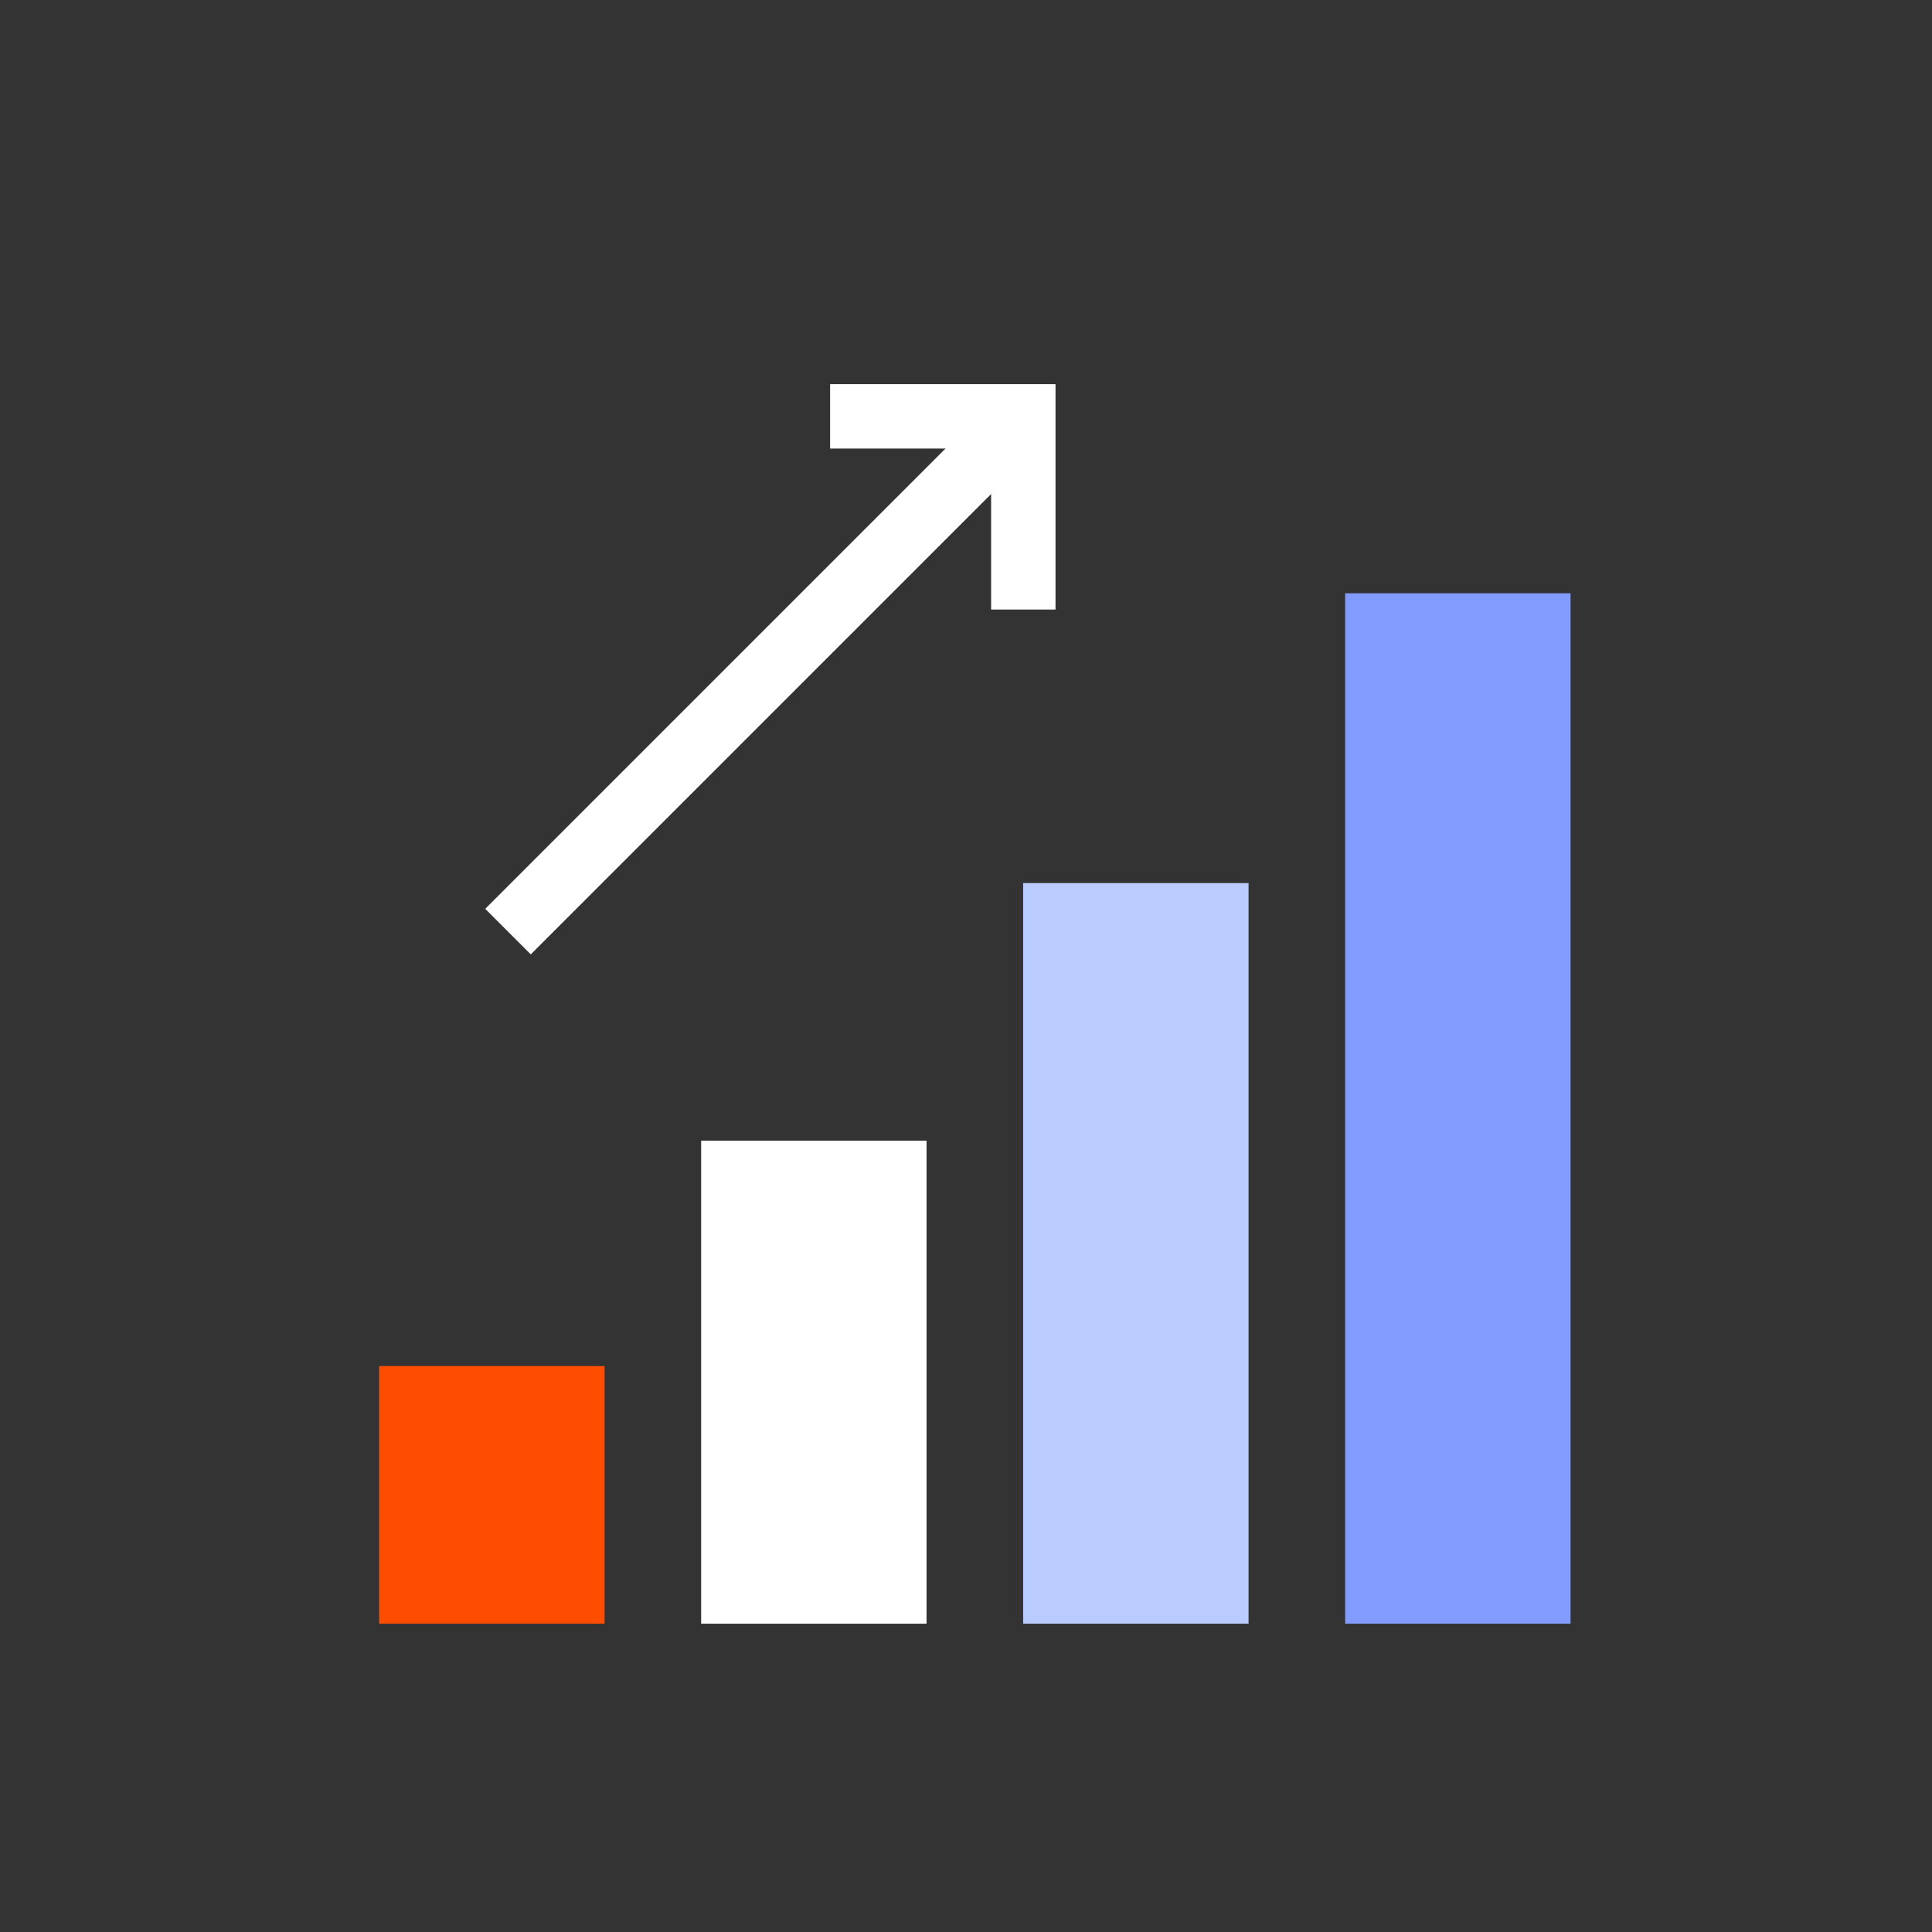
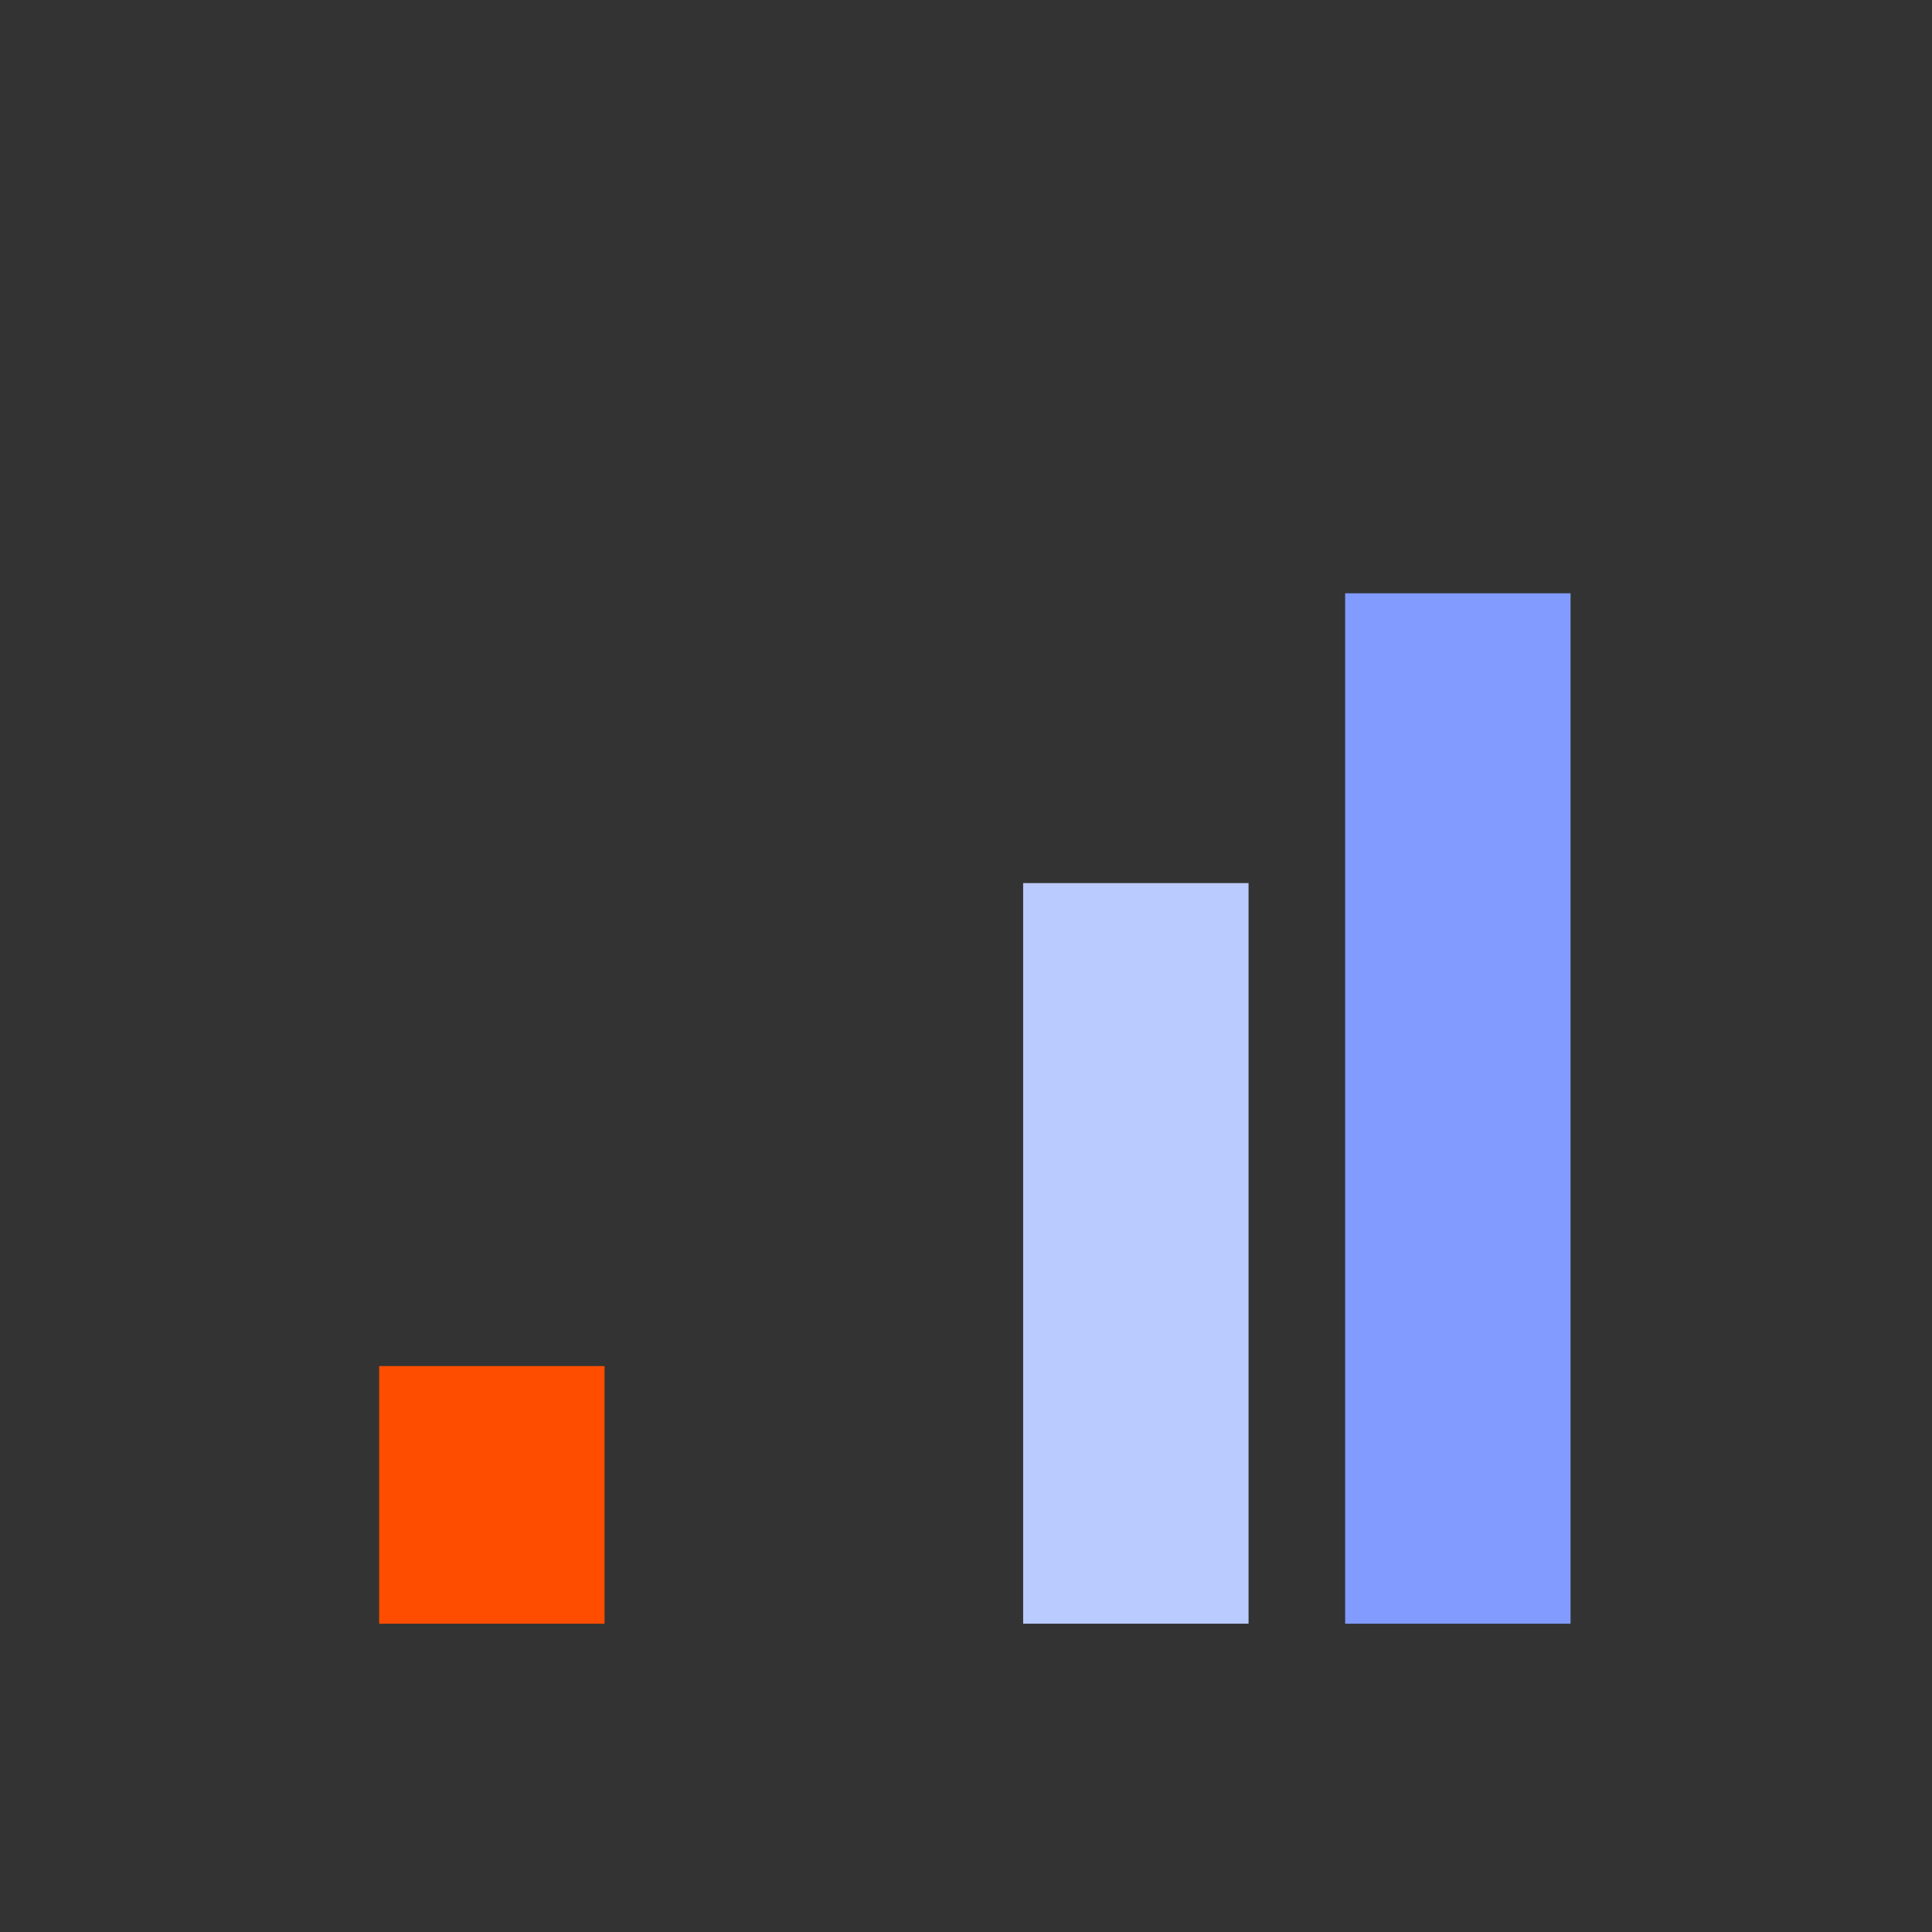
<svg xmlns="http://www.w3.org/2000/svg" id="uuid-8ac1280c-d56a-45ca-988c-871cffe05940" data-name="icons-final" viewBox="0 0 120 120">
  <rect x="0" y="0" width="120" height="120" fill="#333333" stroke="none" />
  <defs>
    <style>
      .uuid-019c829f-00b4-4035-826a-fe15a5d51679 {
        fill: #819bff;
      }

      .uuid-019c829f-00b4-4035-826a-fe15a5d51679, .uuid-420f187b-b33d-4b0d-975c-e53bc0aa3389, .uuid-55caddf4-e431-4883-9355-6105ceddabea, .uuid-7e15e053-6eed-4e76-8e52-6881a8f6a750 {
        stroke-width: 0px;
      }

      .uuid-420f187b-b33d-4b0d-975c-e53bc0aa3389 {
        fill: #bacbff;
      }

      .uuid-55caddf4-e431-4883-9355-6105ceddabea {
        fill: #ff4d00;
      }

      .uuid-7e15e053-6eed-4e76-8e52-6881a8f6a750 {
        fill: #fff;
      }
    </style>
  </defs>
  <rect class="uuid-019c829f-00b4-4035-826a-fe15a5d51679" x="83.56" y="36.86" width="14" height="64" transform="translate(181.11 137.71) rotate(-180)" />
  <rect class="uuid-420f187b-b33d-4b0d-975c-e53bc0aa3389" x="63.56" y="54.86" width="14" height="46" transform="translate(141.11 155.71) rotate(-180)" />
-   <rect class="uuid-7e15e053-6eed-4e76-8e52-6881a8f6a750" x="43.56" y="70.86" width="14" height="30" transform="translate(101.11 171.71) rotate(-180)" />
  <rect class="uuid-55caddf4-e431-4883-9355-6105ceddabea" x="23.56" y="84.86" width="14" height="16" transform="translate(61.11 185.71) rotate(-180)" />
-   <polygon class="uuid-7e15e053-6eed-4e76-8e52-6881a8f6a750" points="65.56 37.86 61.56 37.86 61.56 27.86 51.56 27.86 51.56 23.86 65.56 23.86 65.56 37.86" />
-   <rect class="uuid-7e15e053-6eed-4e76-8e52-6881a8f6a750" x="25.13" y="40.36" width="43.84" height="4" transform="translate(-16.17 45.68) rotate(-45)" />
</svg>